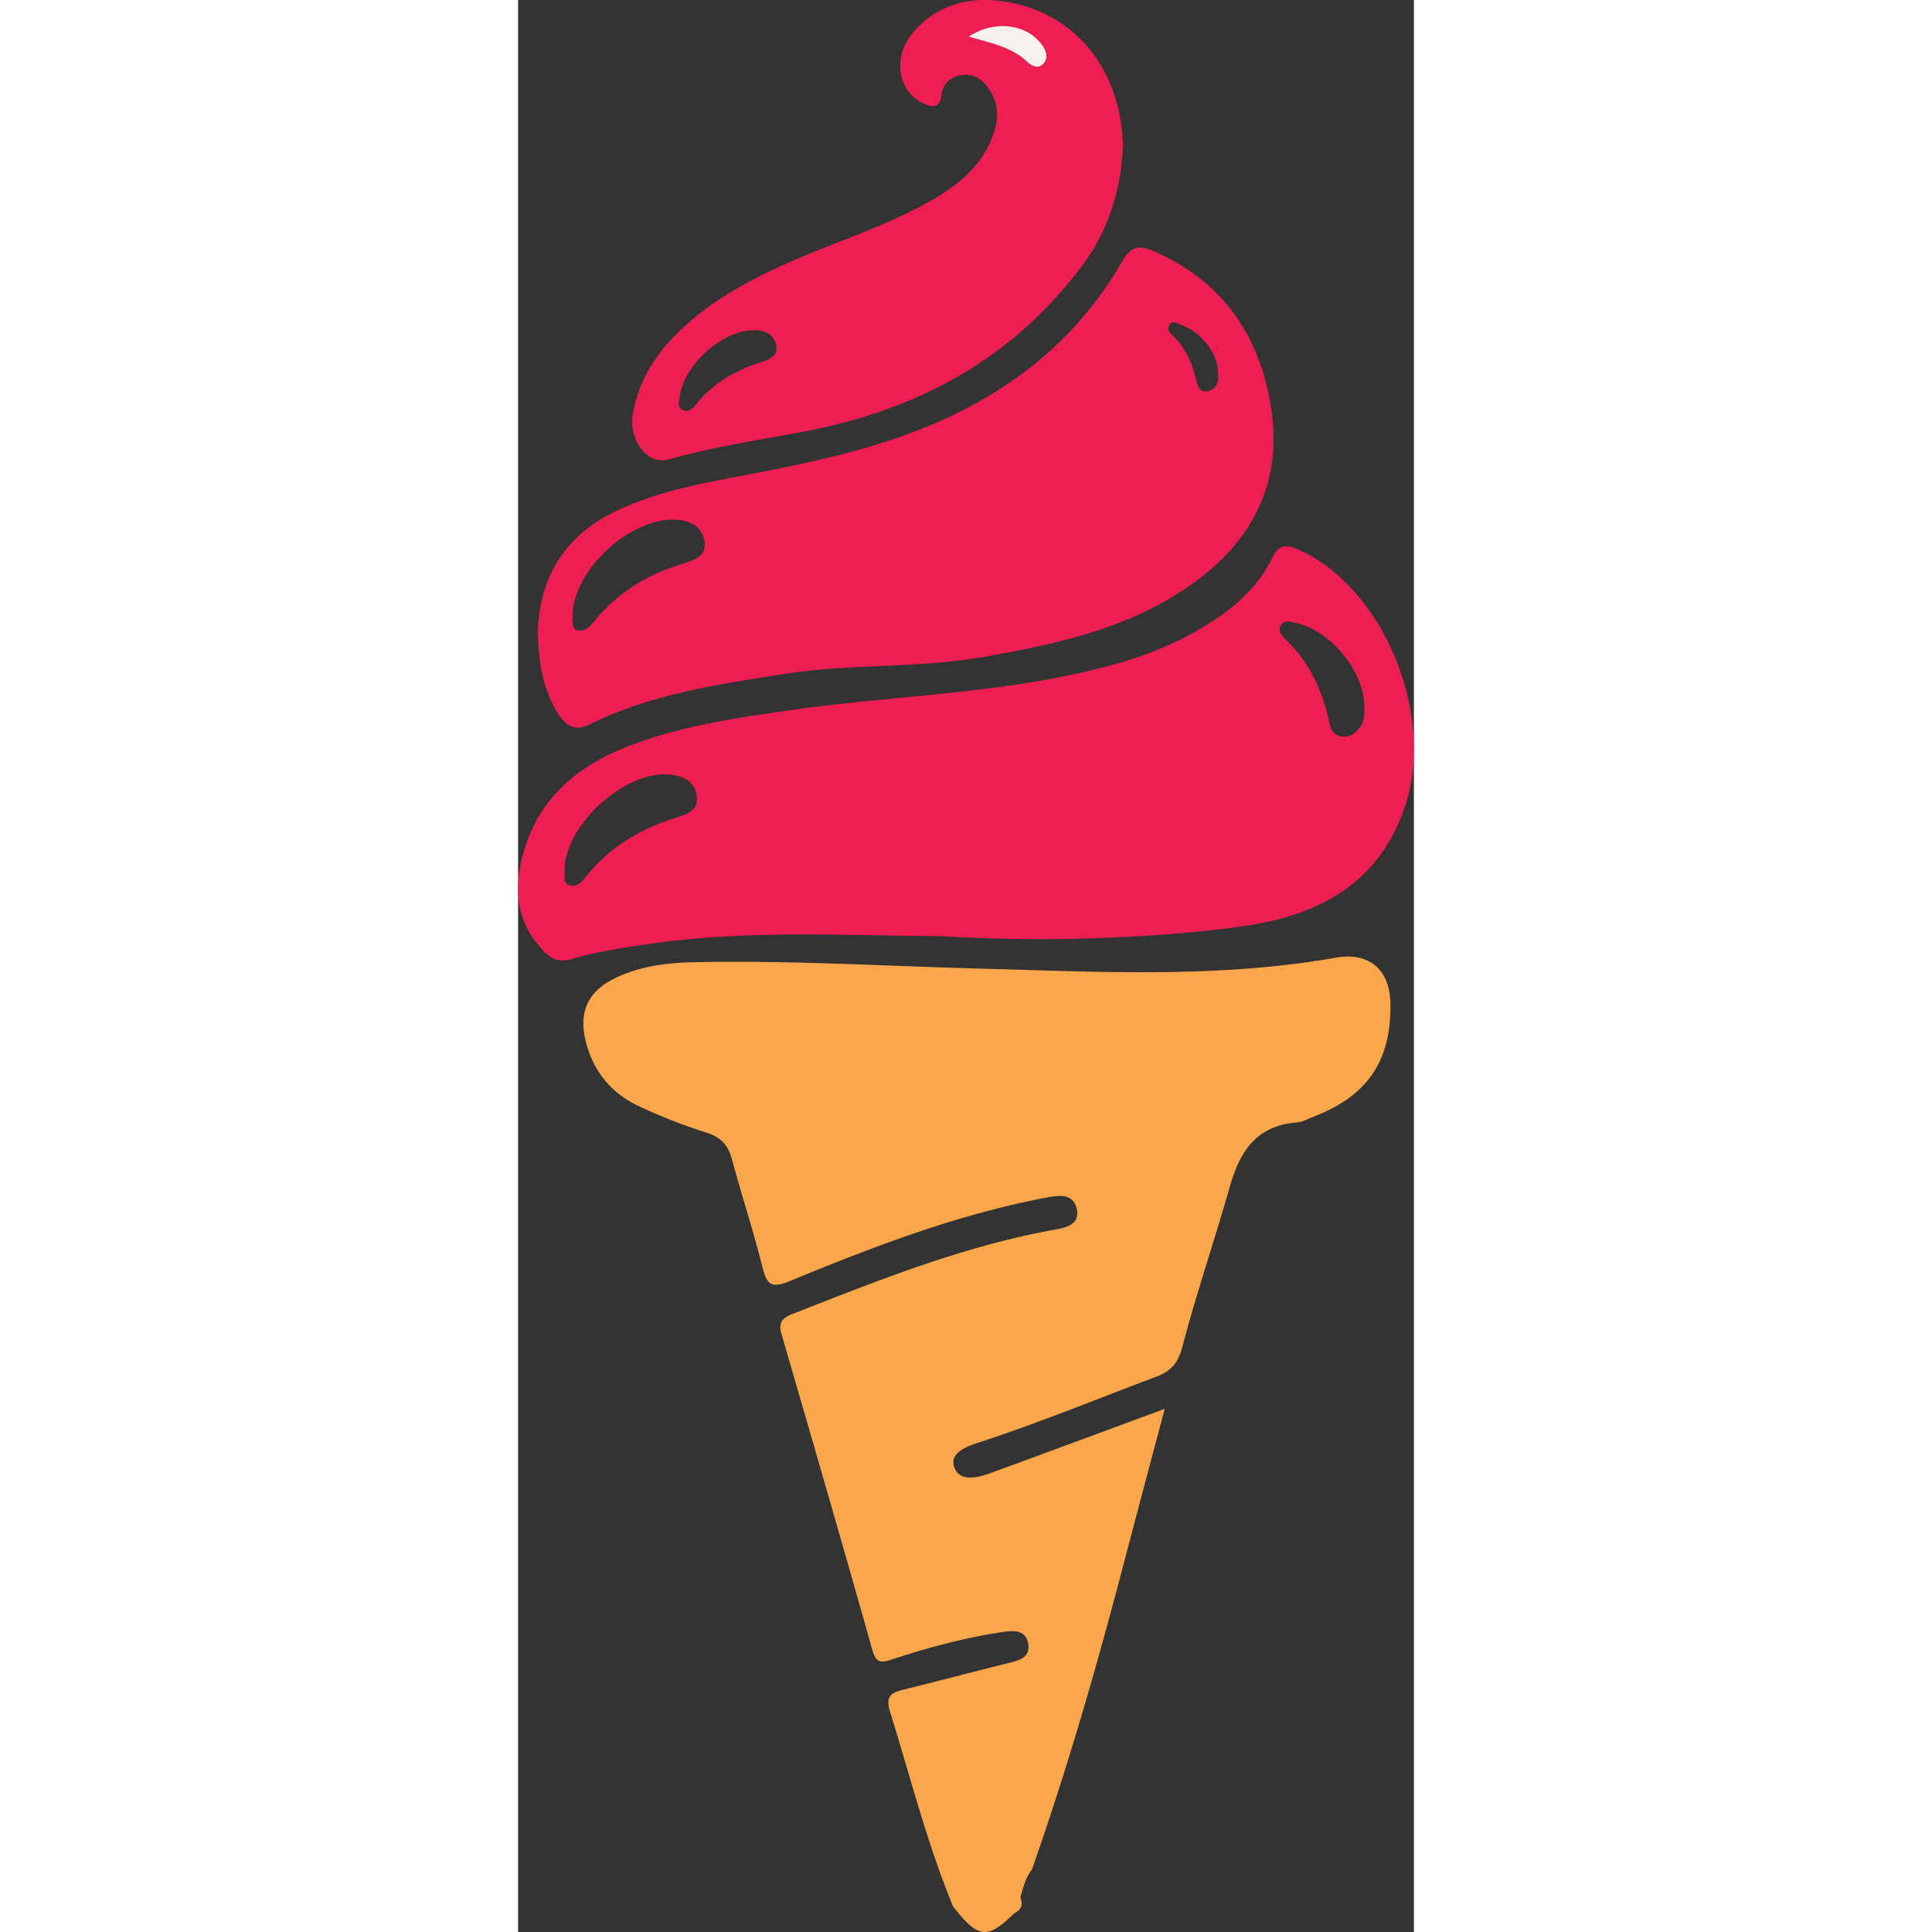
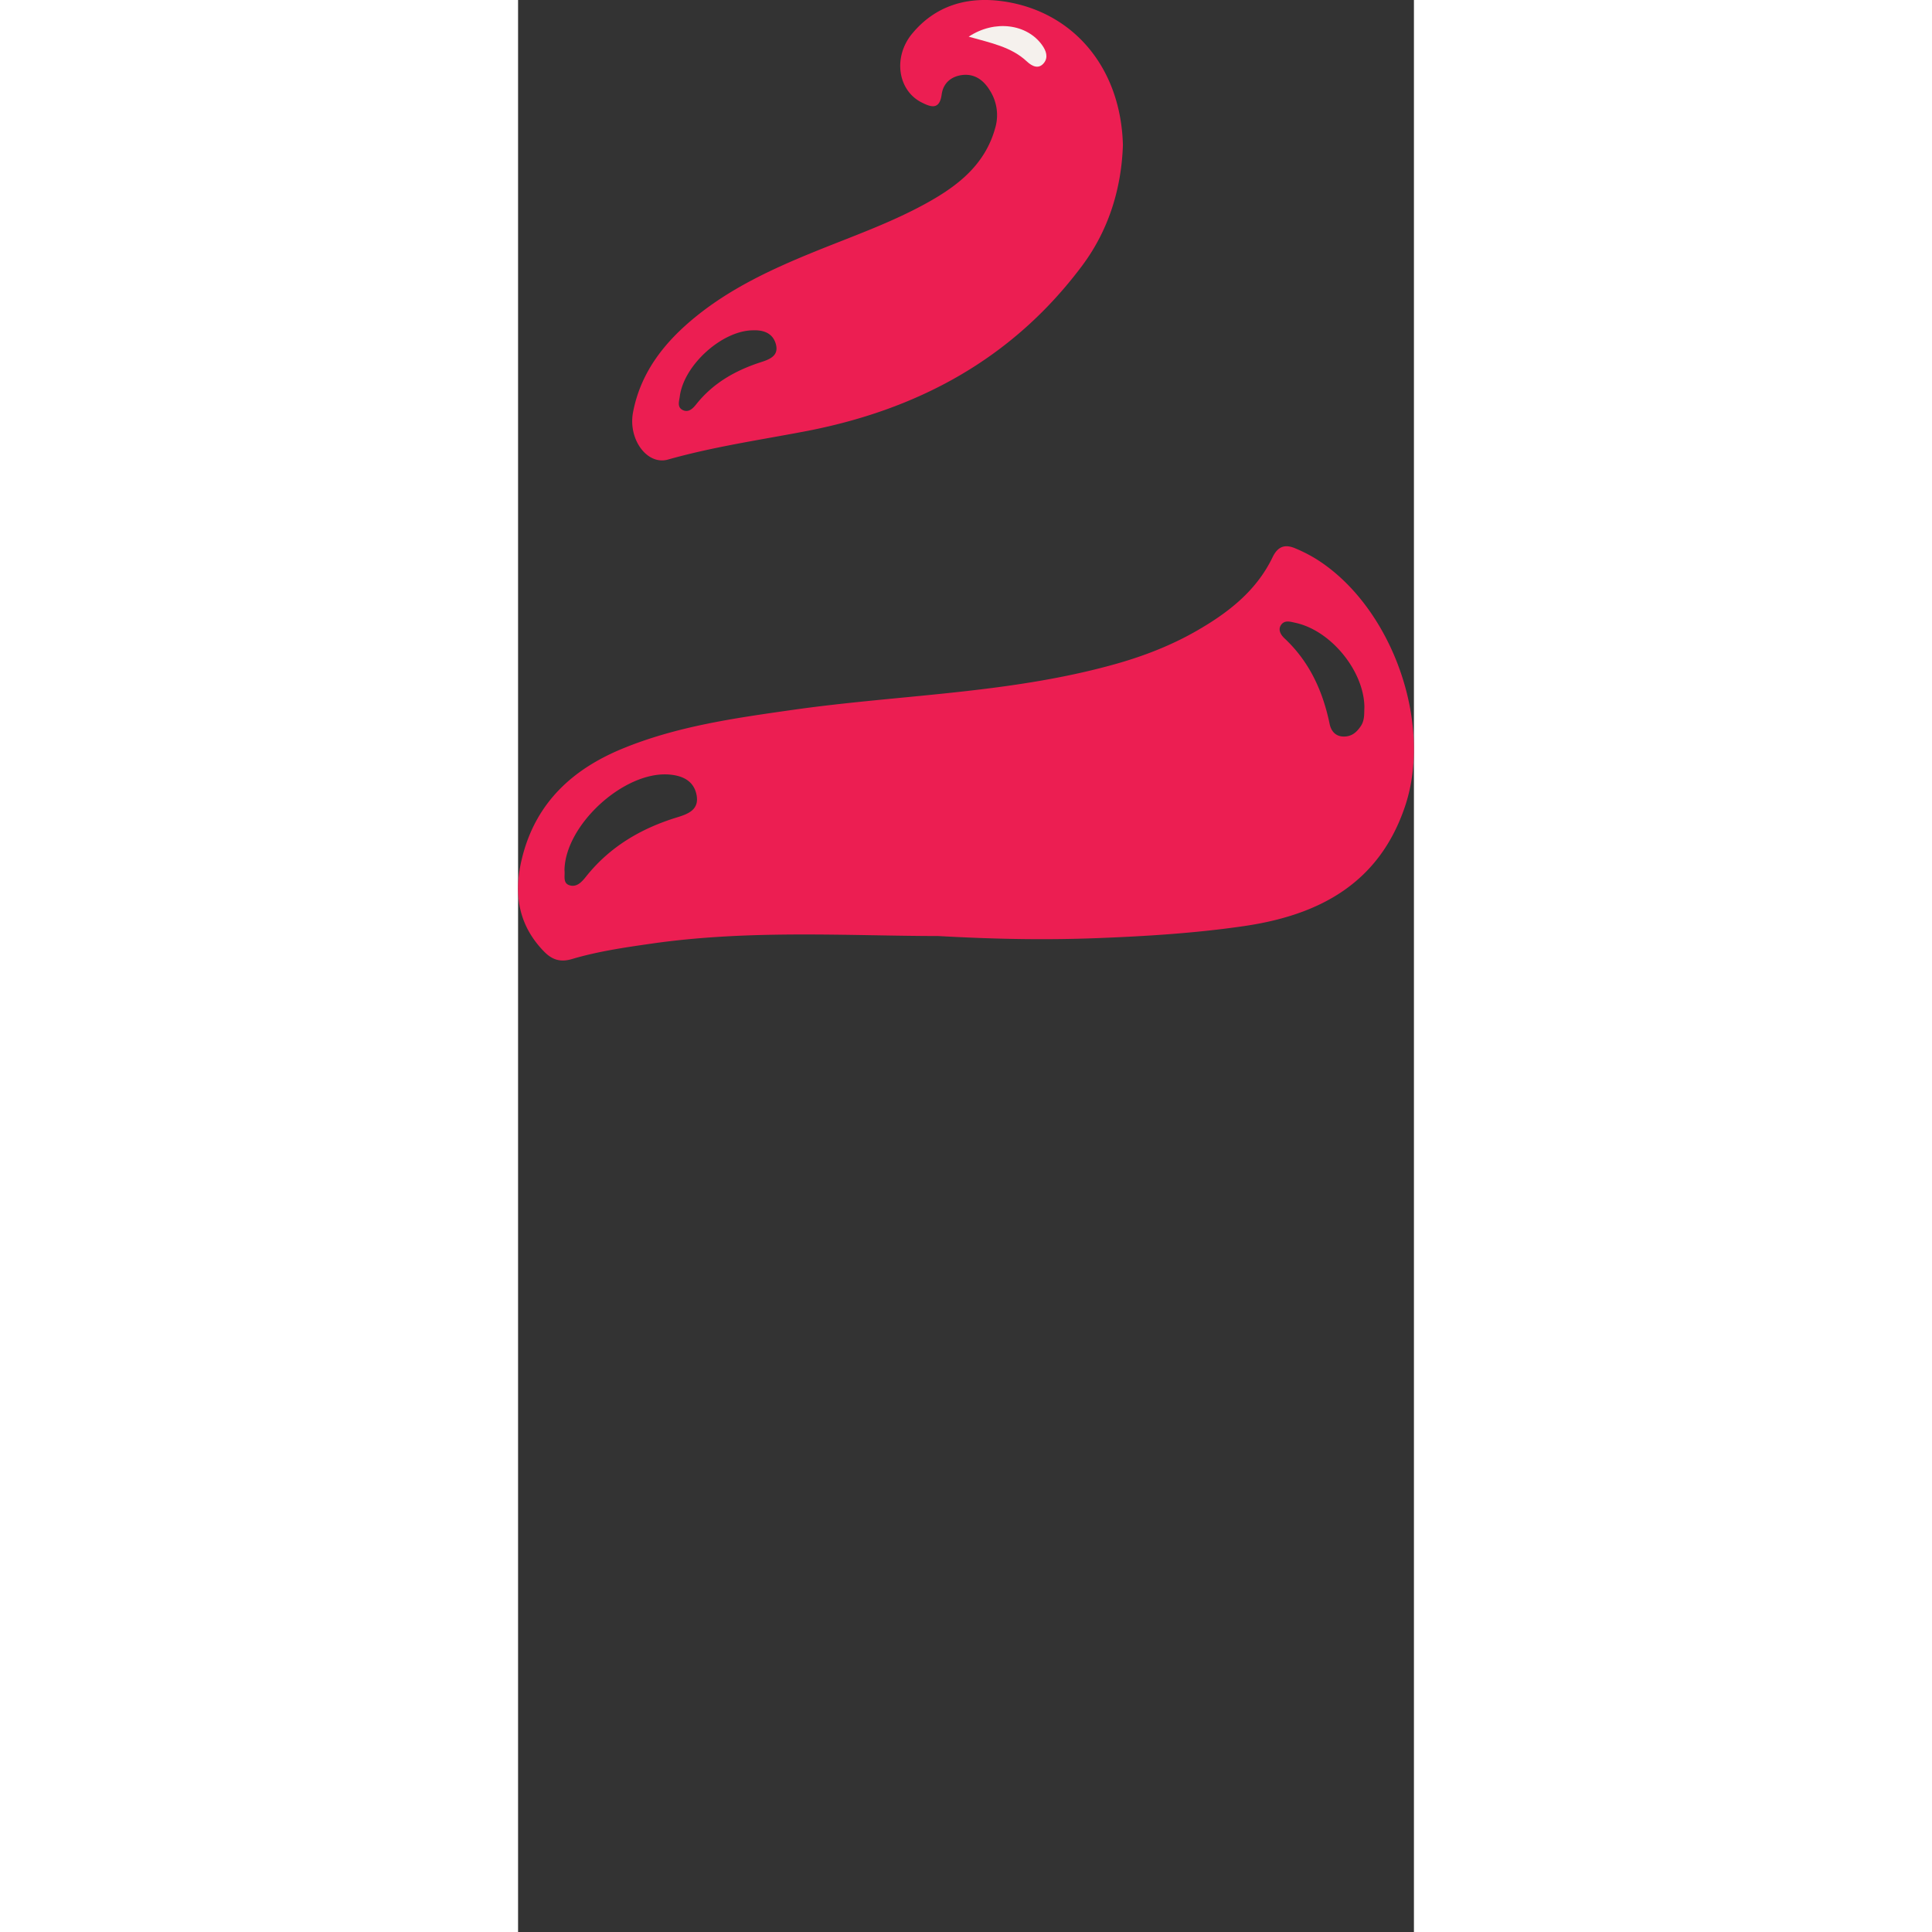
<svg xmlns="http://www.w3.org/2000/svg" id="Layer_1" data-name="Layer 1" viewBox="0 0 463.01 998.53" style="width: 646px;height: 646px;">
  <rect x="0" y="0" width="463.01" height="998.53" fill="#333333" stroke="none" />
  <defs>
    <style>.cls-1{fill:#faa74b;}.cls-2{fill:#ec1e52;}.cls-3{fill:#f5f1ed;}</style>
  </defs>
-   <path class="cls-1" d="M690.78,1153.9c-3.37,4.25-4.47,9.45-6,14.47,1.61,3.82.34,6.51-3.26,8.29-13.85,13.57-18.61,13-31.55-3.76-13.44-32.63-22-66.8-32.49-100.41-2.52-8.13.44-9.93,6.88-11.52,17.64-4.35,35.2-9,52.83-13.39,6-1.5,13.25-2.68,11.57-10.83-1.53-7.4-8.79-6.23-14.27-5.39-19.13,2.93-37.79,8-56.13,14-5.91,2-8.21,1.71-10.15-5.18-15.25-54.28-31-108.43-46.74-162.57-1.7-5.83-.41-8.47,5.6-10.82,44.08-17.29,88-34.92,134.92-43.46,5.61-1,13.77-2.42,12-10.66s-9-7.31-15.81-6c-46.07,8.69-89.55,25.43-132.62,43.16-9.58,3.94-11.83,1.66-14.07-7.28-4.69-18.72-10.75-37.09-15.75-55.73-2-7.29-5.69-11.34-13.06-13.71A276.18,276.18,0,0,1,486.79,759c-13.93-6.78-23-18.16-26.73-33.57-3.5-14.61,1.15-25.13,14.74-31.92,13.21-6.61,27.69-8.24,42-8.53,49-1,98,2,147,3.32,61.45,1.64,123,5.13,184.12-5.65,17.32-3.05,27.88,6.33,28.14,23.72.46,29.61-11.74,47.64-39.53,58.39-2.82,1.09-5.65,2.73-8.57,3-20.93,1.67-29.55,14.41-35,33.52-7.83,27.66-17.23,54.9-24.49,82.75-2,7.5-5.29,12.12-13.13,15.07-30.49,11.44-60.61,23.86-91.59,34-6.38,2.09-15.58,5.22-13.15,12.71,2.62,8,12,5.7,18.81,3.21,29.52-10.77,59-21.73,90-33.19-7.36,27.74-14.54,54.62-21.6,81.53C724,1050.11,708.86,1102.45,690.78,1153.9Z" transform="translate(-425.2 -187.69)" />
  <path class="cls-2" d="M838.1,476.86A77.89,77.89,0,0,0,827,471.14c-5.24-2.25-9-1.3-11.84,4.53-8.4,17.49-23.07,28.8-39.45,38.17-14.21,8.14-29.45,13.8-45.22,18-53.45,14.4-108.82,15-163.19,22.72-30,4.27-60.05,8.45-88.35,20.14-25.11,10.38-43.67,27.13-51.11,54.18-5.14,18.7-3.49,36,10.83,50.65,4.09,4.18,8.36,5.61,14.32,3.85,13.46-4,27.34-6,41.23-8,51.07-7.32,102.38-3.95,148.19-3.91,30.87,1.72,56.34,2.06,81.78,1.09s50.77-2.54,76-6.2c39.1-5.67,70.06-22.09,83.45-62C898.16,561.1,876.74,501.41,838.1,476.86ZM507.38,610.13c-18.55,5.69-34.66,15.1-46.95,30.49-2.06,2.58-4.68,5.74-8.49,4.66s-2.38-5-2.75-7.84C449.53,614,480,586.16,503.29,588c7,.56,12.85,3.3,14.19,10.74S513.11,608.38,507.38,610.13Zm353.41-47.22c-2.22,3.35-4.92,5.63-9.22,5.44s-6.27-3.3-6.92-6.48c-3.52-17-10.42-32.17-23.31-44.24-2-1.88-3.56-4.52-1.73-7.05s4.73-1.58,7.34-1c18.29,3.93,35.41,24.8,35.66,43.5C862.45,556.42,862.83,559.84,860.79,562.91Z" transform="translate(-425.2 -187.69)" />
-   <path class="cls-2" d="M814.07,396.42c-6.26-36.68-25.84-64.22-61-79.19-6.88-2.93-11.19-2.19-15.48,5.28-22.55,39.26-55.94,66.37-97.26,84.1-28.37,12.17-58.27,18.93-88.4,24.85-26,5.1-52.31,8.88-76.53,20.57-26.71,12.89-39,34.72-40,61.77.27,15.42,2.42,28.47,9,40.33,3.65,6.54,8.57,12.54,17.29,8.19,31.74-15.86,66.3-20.81,100.71-26.27,34.17-5.42,69-2.84,103.21-8.79,34.87-6.07,69.49-13.5,99.92-32.38C801.75,472.41,821.58,440.36,814.07,396.42ZM510.42,479c-18.33,5.41-33.79,15-45.93,29.84-2.1,2.57-4.45,5.49-8.48,4.61-2.42-.53-2.92-2.63-2.59-8.91,1.24-23,29.68-49,52.71-48.24,7.67.25,13.82,3.21,15.37,10.81C523.11,475,516.17,477.25,510.42,479ZM782,389.76c-5.2,1.22-5.73-3.34-6.66-7-2-7.81-5.15-15-10.94-20.82-1.8-1.8-4.53-3.78-2.3-6.62,1.79-2.26,4.2-.22,6.2.49C778.6,359.43,787,370.69,787,380.65,787.4,384.82,786.23,388.77,782,389.76Z" transform="translate(-425.2 -187.69)" />
  <path class="cls-2" d="M676,188.39c-18.21-2.63-34.9,1.9-47.13,16.7-10,12.07-7.41,29.28,4.78,35.48,4.58,2.33,9.36,4.31,10.47-4,.8-6,5-9.45,10.76-10.12,6.3-.72,10.89,2.67,14.07,7.85a23.67,23.67,0,0,1,2.83,19.61c-5.19,18.72-19,29.6-34.91,38.46-18.57,10.35-38.63,17.35-58.26,25.33-21.81,8.87-43.13,18.68-61.61,33.69-16,13-28.38,28.52-32.37,49.31-2.71,14.08,7.33,27.54,18,24.52,23-6.5,46.63-10,70.06-14.43,58.48-11,107.8-37.32,144-85.72,14.37-19.21,20.41-41.13,21.11-62.41C736.78,222.74,712.23,193.63,676,188.39ZM551,374.78c-13.24,4.25-25,10.8-33.83,22-1.62,2-3.82,4.27-6.78,2.88-3.14-1.47-1.92-4.68-1.61-7.08,2.13-16.37,22.09-34.2,38-34.17,5.44-.2,10.09,1.57,11.63,7.06C560.06,371.28,555.71,373.27,551,374.78Z" transform="translate(-425.2 -187.69)" />
  <path class="cls-3" d="M658.09,206.64c13.68-9,30.18-6.43,37.9,4.28,2.21,3.07,3.29,6.43,1,9.3-2.75,3.45-6.18,1.71-8.83-.77C680.13,211.93,669.65,209.91,658.09,206.64Z" transform="translate(-425.2 -187.69)" />
</svg>